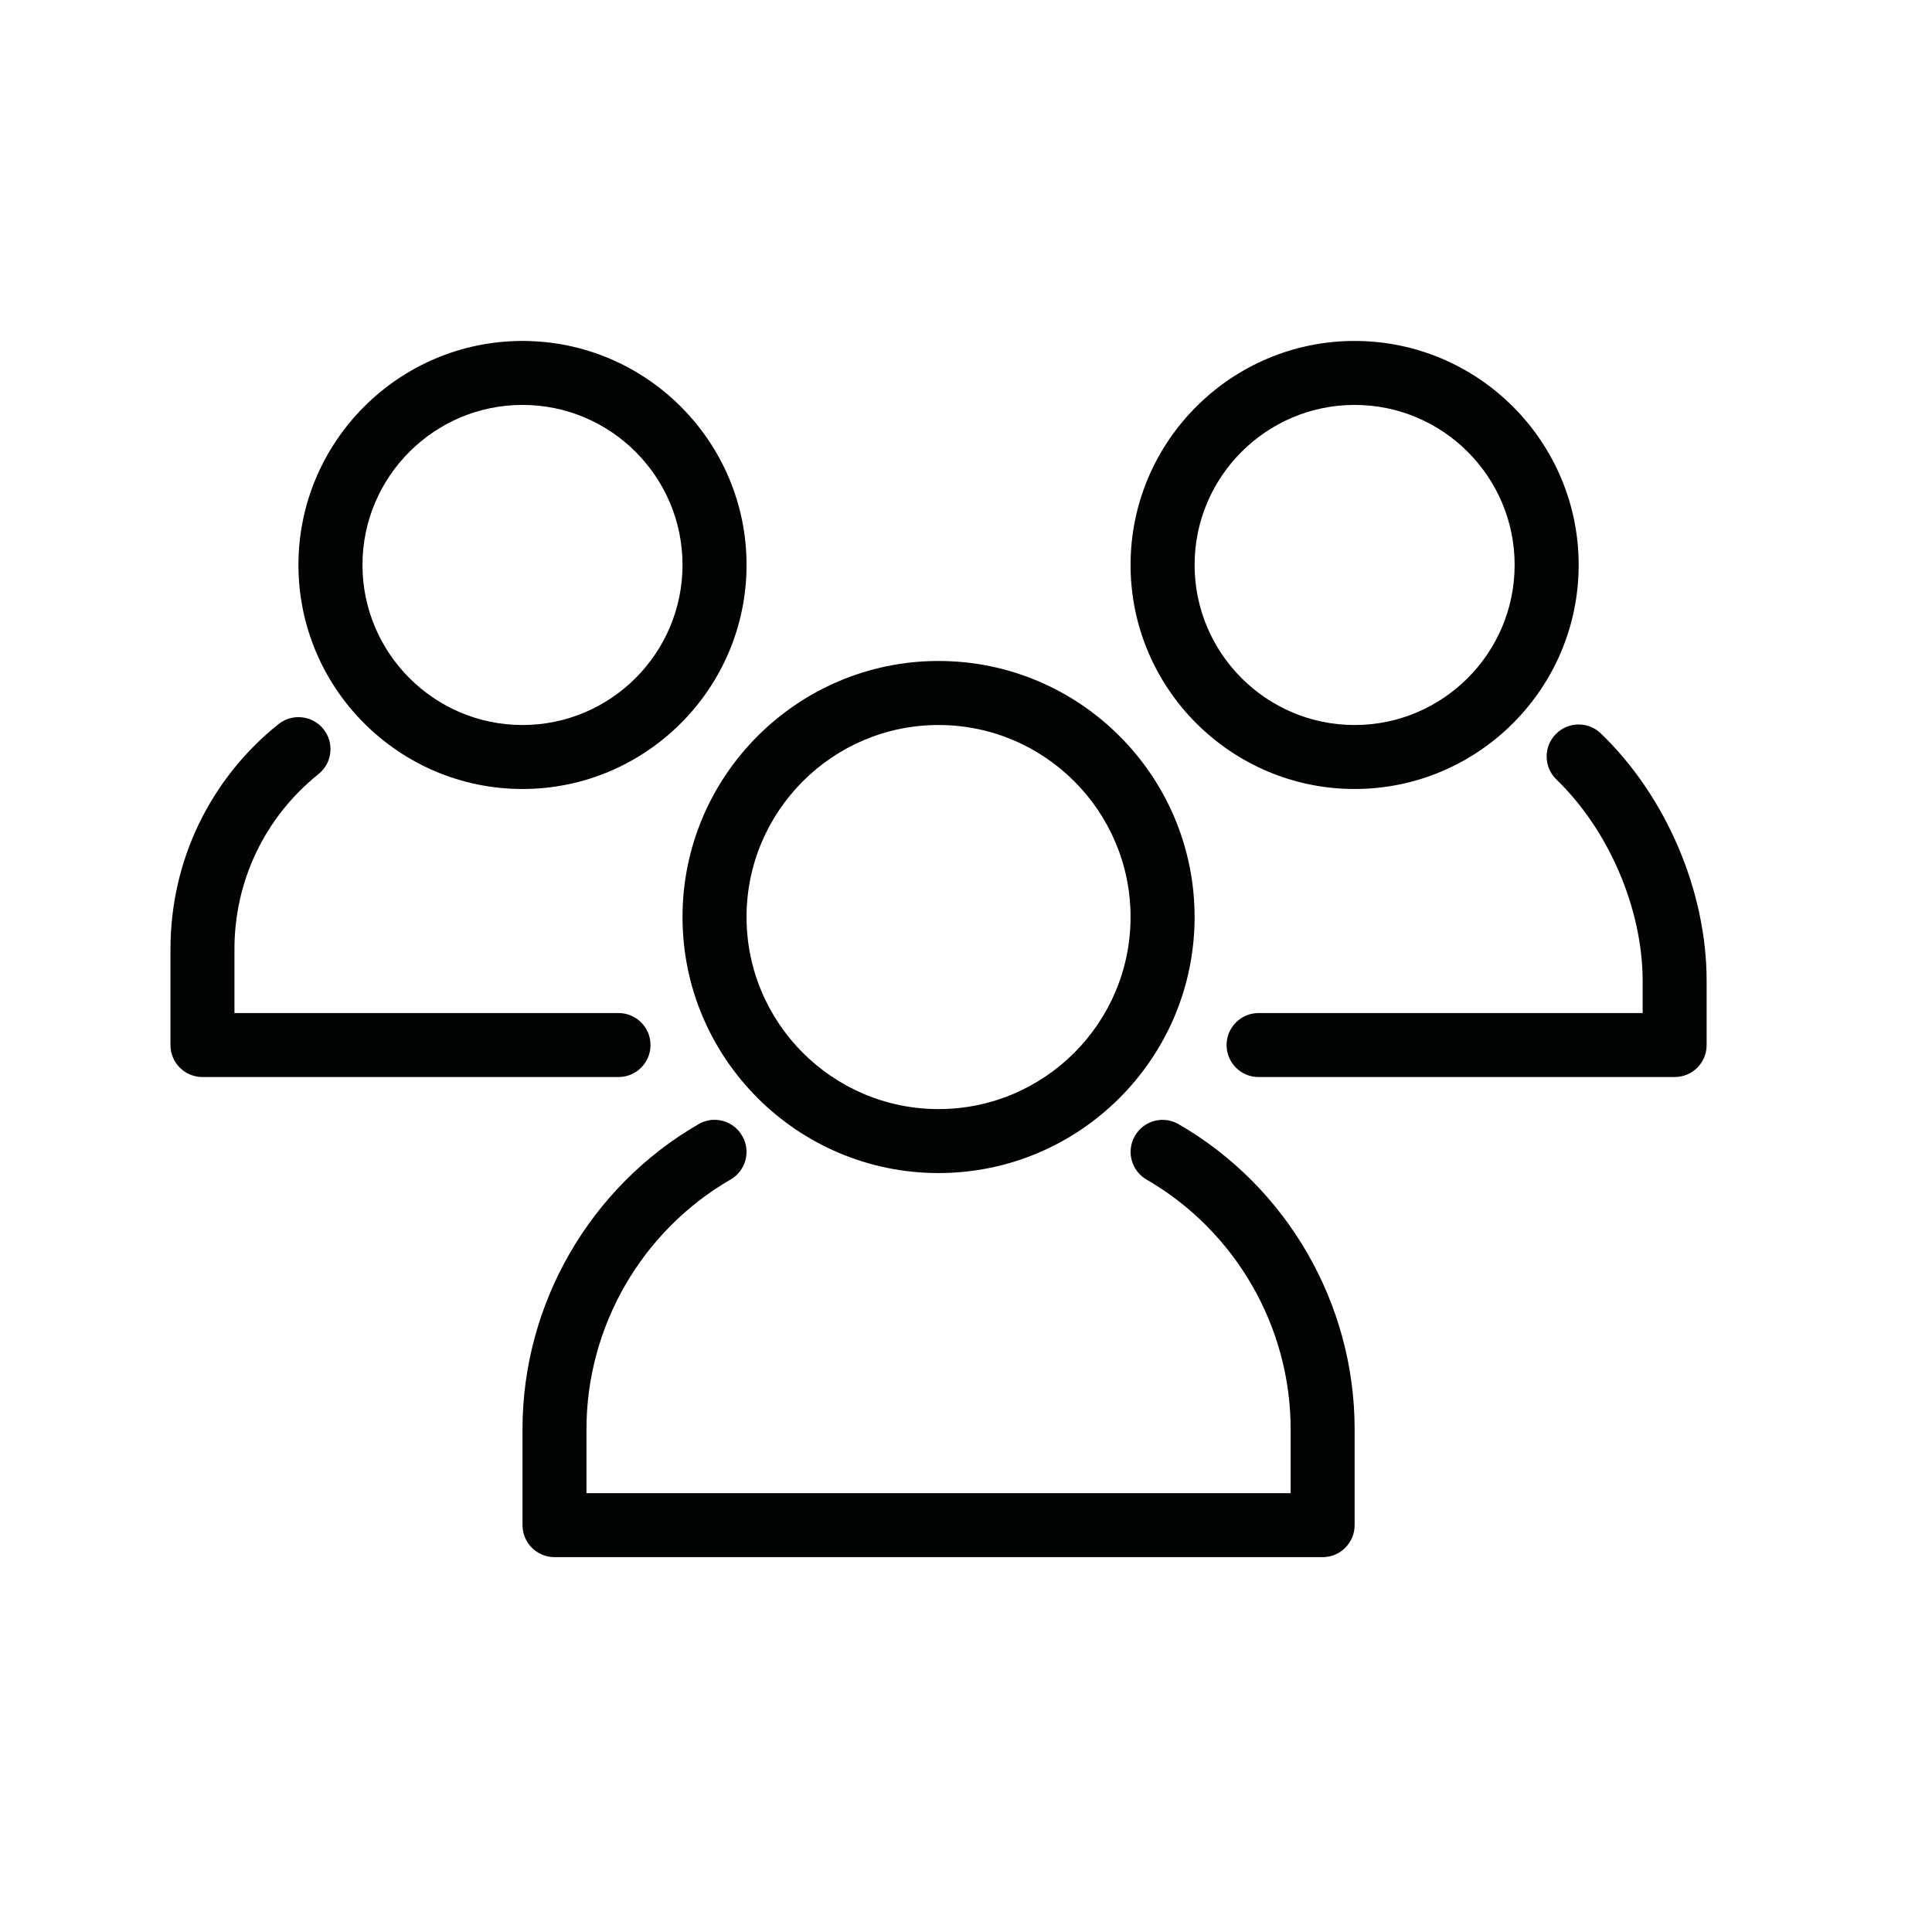
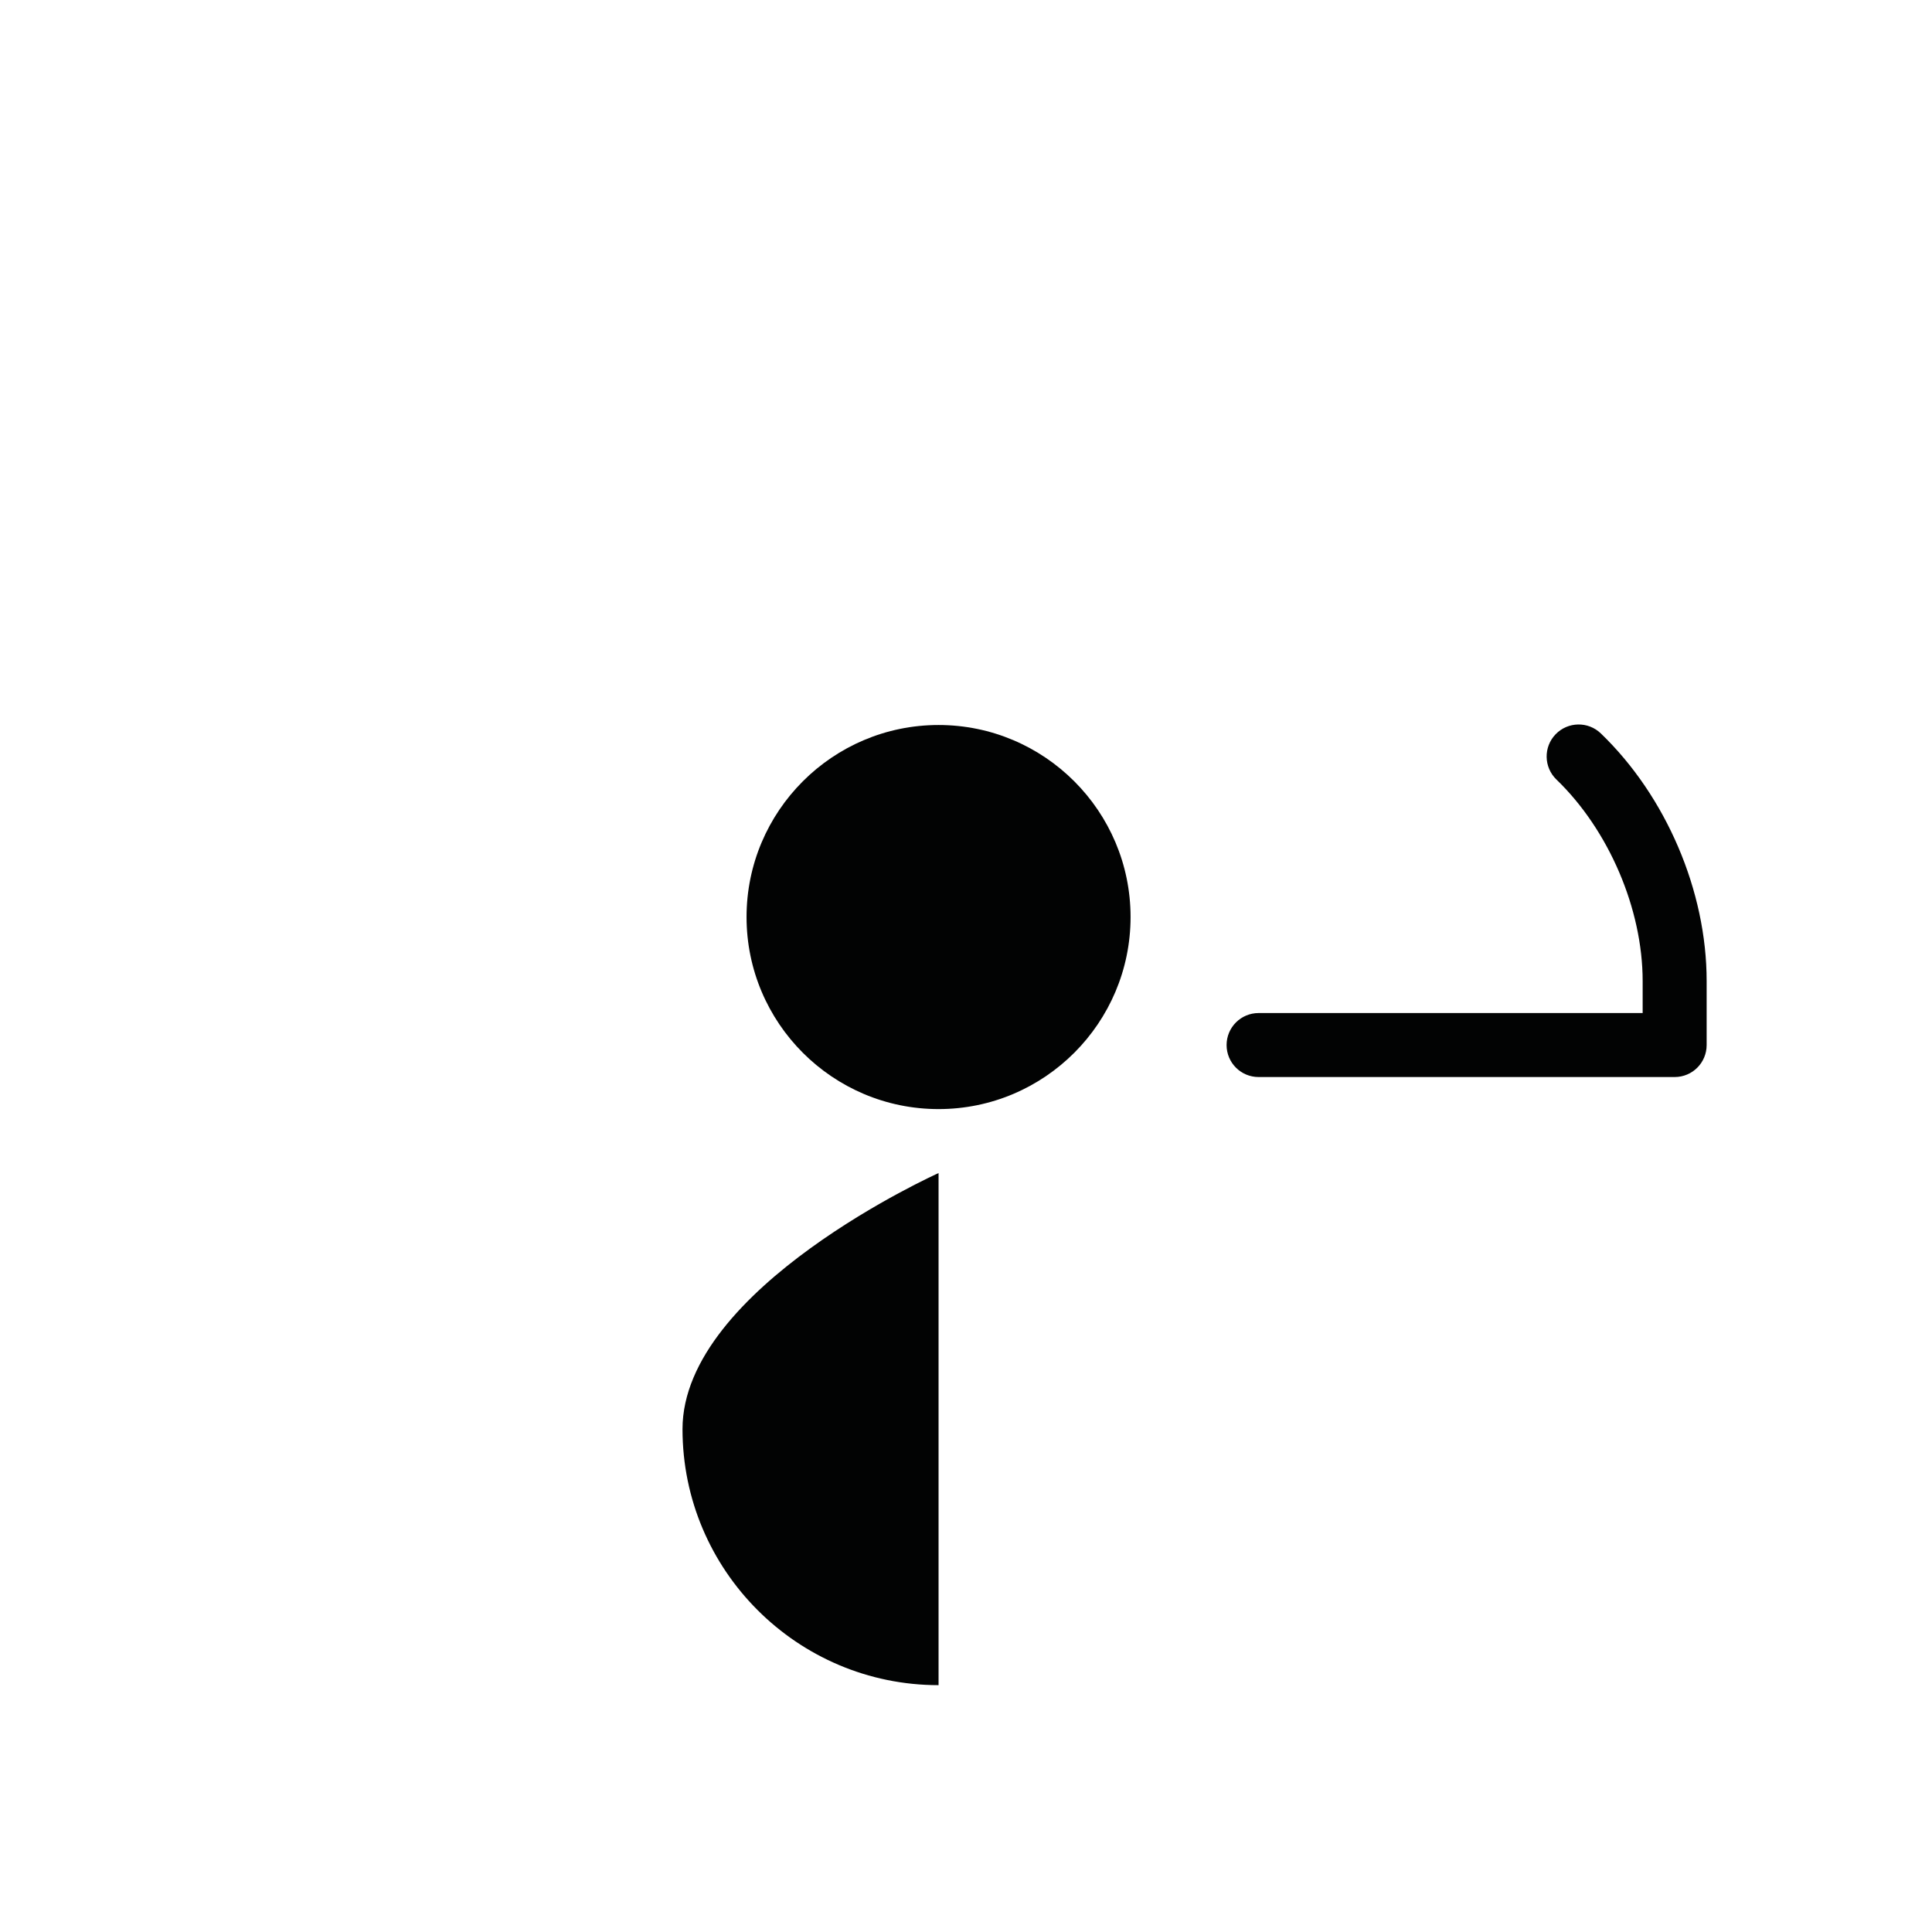
<svg xmlns="http://www.w3.org/2000/svg" height="34" viewBox="0 0 34 34" width="34">
  <g fill="#020303" fill-rule="evenodd" transform="translate(3 6)">
-     <path d="m13.517 6.759c1.864 0 3.379 1.516 3.379 3.379 0 1.864-1.515 3.38-3.379 3.38s-3.379-1.516-3.379-3.38c0-1.863 1.515-3.379 3.379-3.379m0 7.885c2.484 0 4.506-2.021 4.506-4.506 0-2.484-2.022-4.506-4.506-4.506s-4.506 2.022-4.506 4.506c0 2.485 2.021 4.506 4.506 4.506" />
-     <path d="m17.742 13.784c-.27-.157-.615-.064-.769.205-.157.27-.064.614.205.77 1.563.904 2.535 2.586 2.535 4.391v1.127h-1.127s0 0-.001 0h-11.264v-1.127c0-1.804.972-3.487 2.535-4.392.27-.155.362-.5.205-.769-.154-.27-.499-.363-.769-.205-1.91 1.105-3.097 3.161-3.097 5.366v1.69c0 .311.252.563.563.563h13.148.001.369c.311 0 .563-.252.563-.563v-1.69c0-2.205-1.186-4.262-3.097-5.366" />
-     <path d="m6.195 1.126c1.553 0 2.816 1.263 2.816 2.816s-1.263 2.817-2.816 2.817-2.816-1.264-2.816-2.817c0-1.552 1.263-2.816 2.816-2.816m0 6.759c2.173 0 3.943-1.769 3.943-3.943 0-2.173-1.77-3.942-3.943-3.942s-3.943 1.769-3.943 3.942c0 2.174 1.769 3.943 3.943 3.943" />
-     <path d="m8.448 12.391c0-.311-.252-.563-.563-.563h-6.759v-1.127c0-1.203.539-2.325 1.479-3.078.243-.195.282-.55.087-.792-.194-.242-.549-.281-.792-.087-1.208.968-1.9 2.411-1.9 3.957v1.69c0 .311.251.563.563.563h7.322c.311 0 .563-.252.563-.563" />
-     <path d="m20.839 1.126c1.553 0 2.816 1.263 2.816 2.816s-1.263 2.817-2.816 2.817-2.816-1.264-2.816-2.817c0-1.552 1.263-2.816 2.816-2.816m0 6.759c2.173 0 3.943-1.769 3.943-3.943 0-2.173-1.77-3.942-3.943-3.942s-3.943 1.769-3.943 3.942c0 2.174 1.77 3.943 3.943 3.943" />
+     <path d="m13.517 6.759c1.864 0 3.379 1.516 3.379 3.379 0 1.864-1.515 3.38-3.379 3.38s-3.379-1.516-3.379-3.38c0-1.863 1.515-3.379 3.379-3.379m0 7.885s-4.506 2.022-4.506 4.506c0 2.485 2.021 4.506 4.506 4.506" />
    <path d="m25.172 6.907c-.223-.215-.58-.209-.796.015s-.209.581.015.797c.921.887 1.517 2.278 1.517 3.546v.563h-6.759c-.311 0-.563.252-.563.563 0 .312.252.563.563.563h7.322c.312 0 .563-.251.563-.563v-1.126c.001-1.583-.713-3.252-1.862-4.358" />
  </g>
</svg>